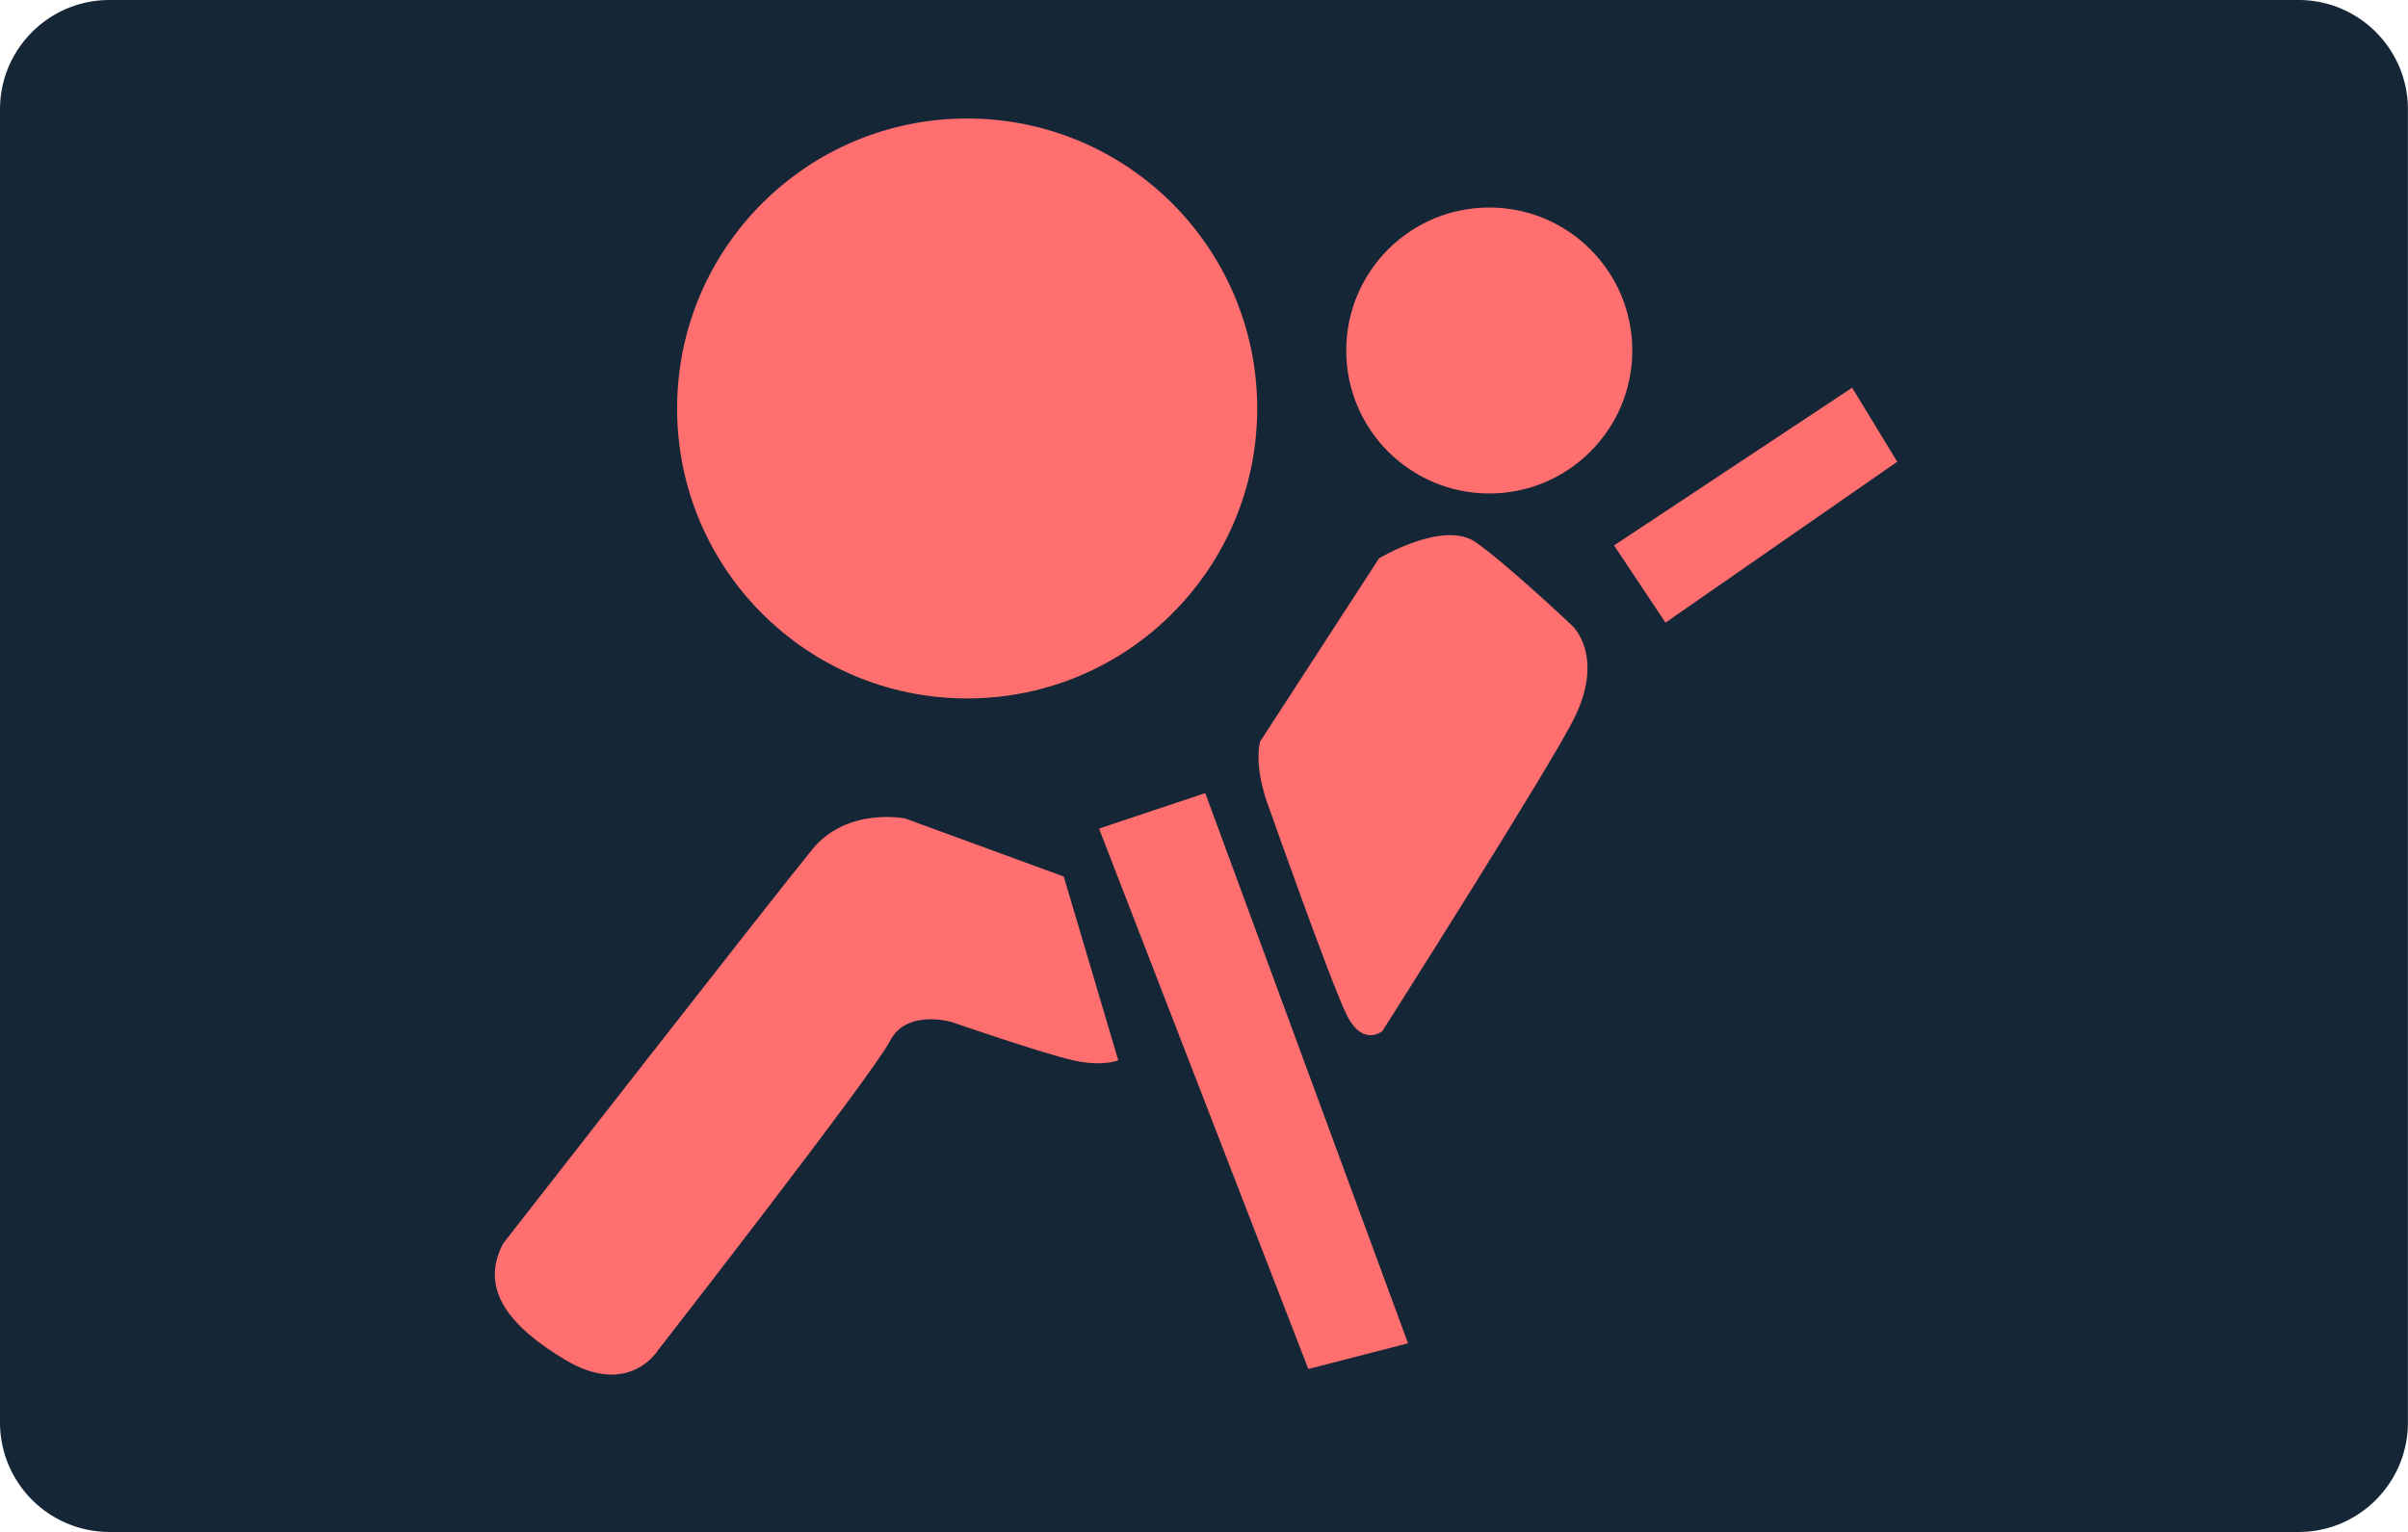
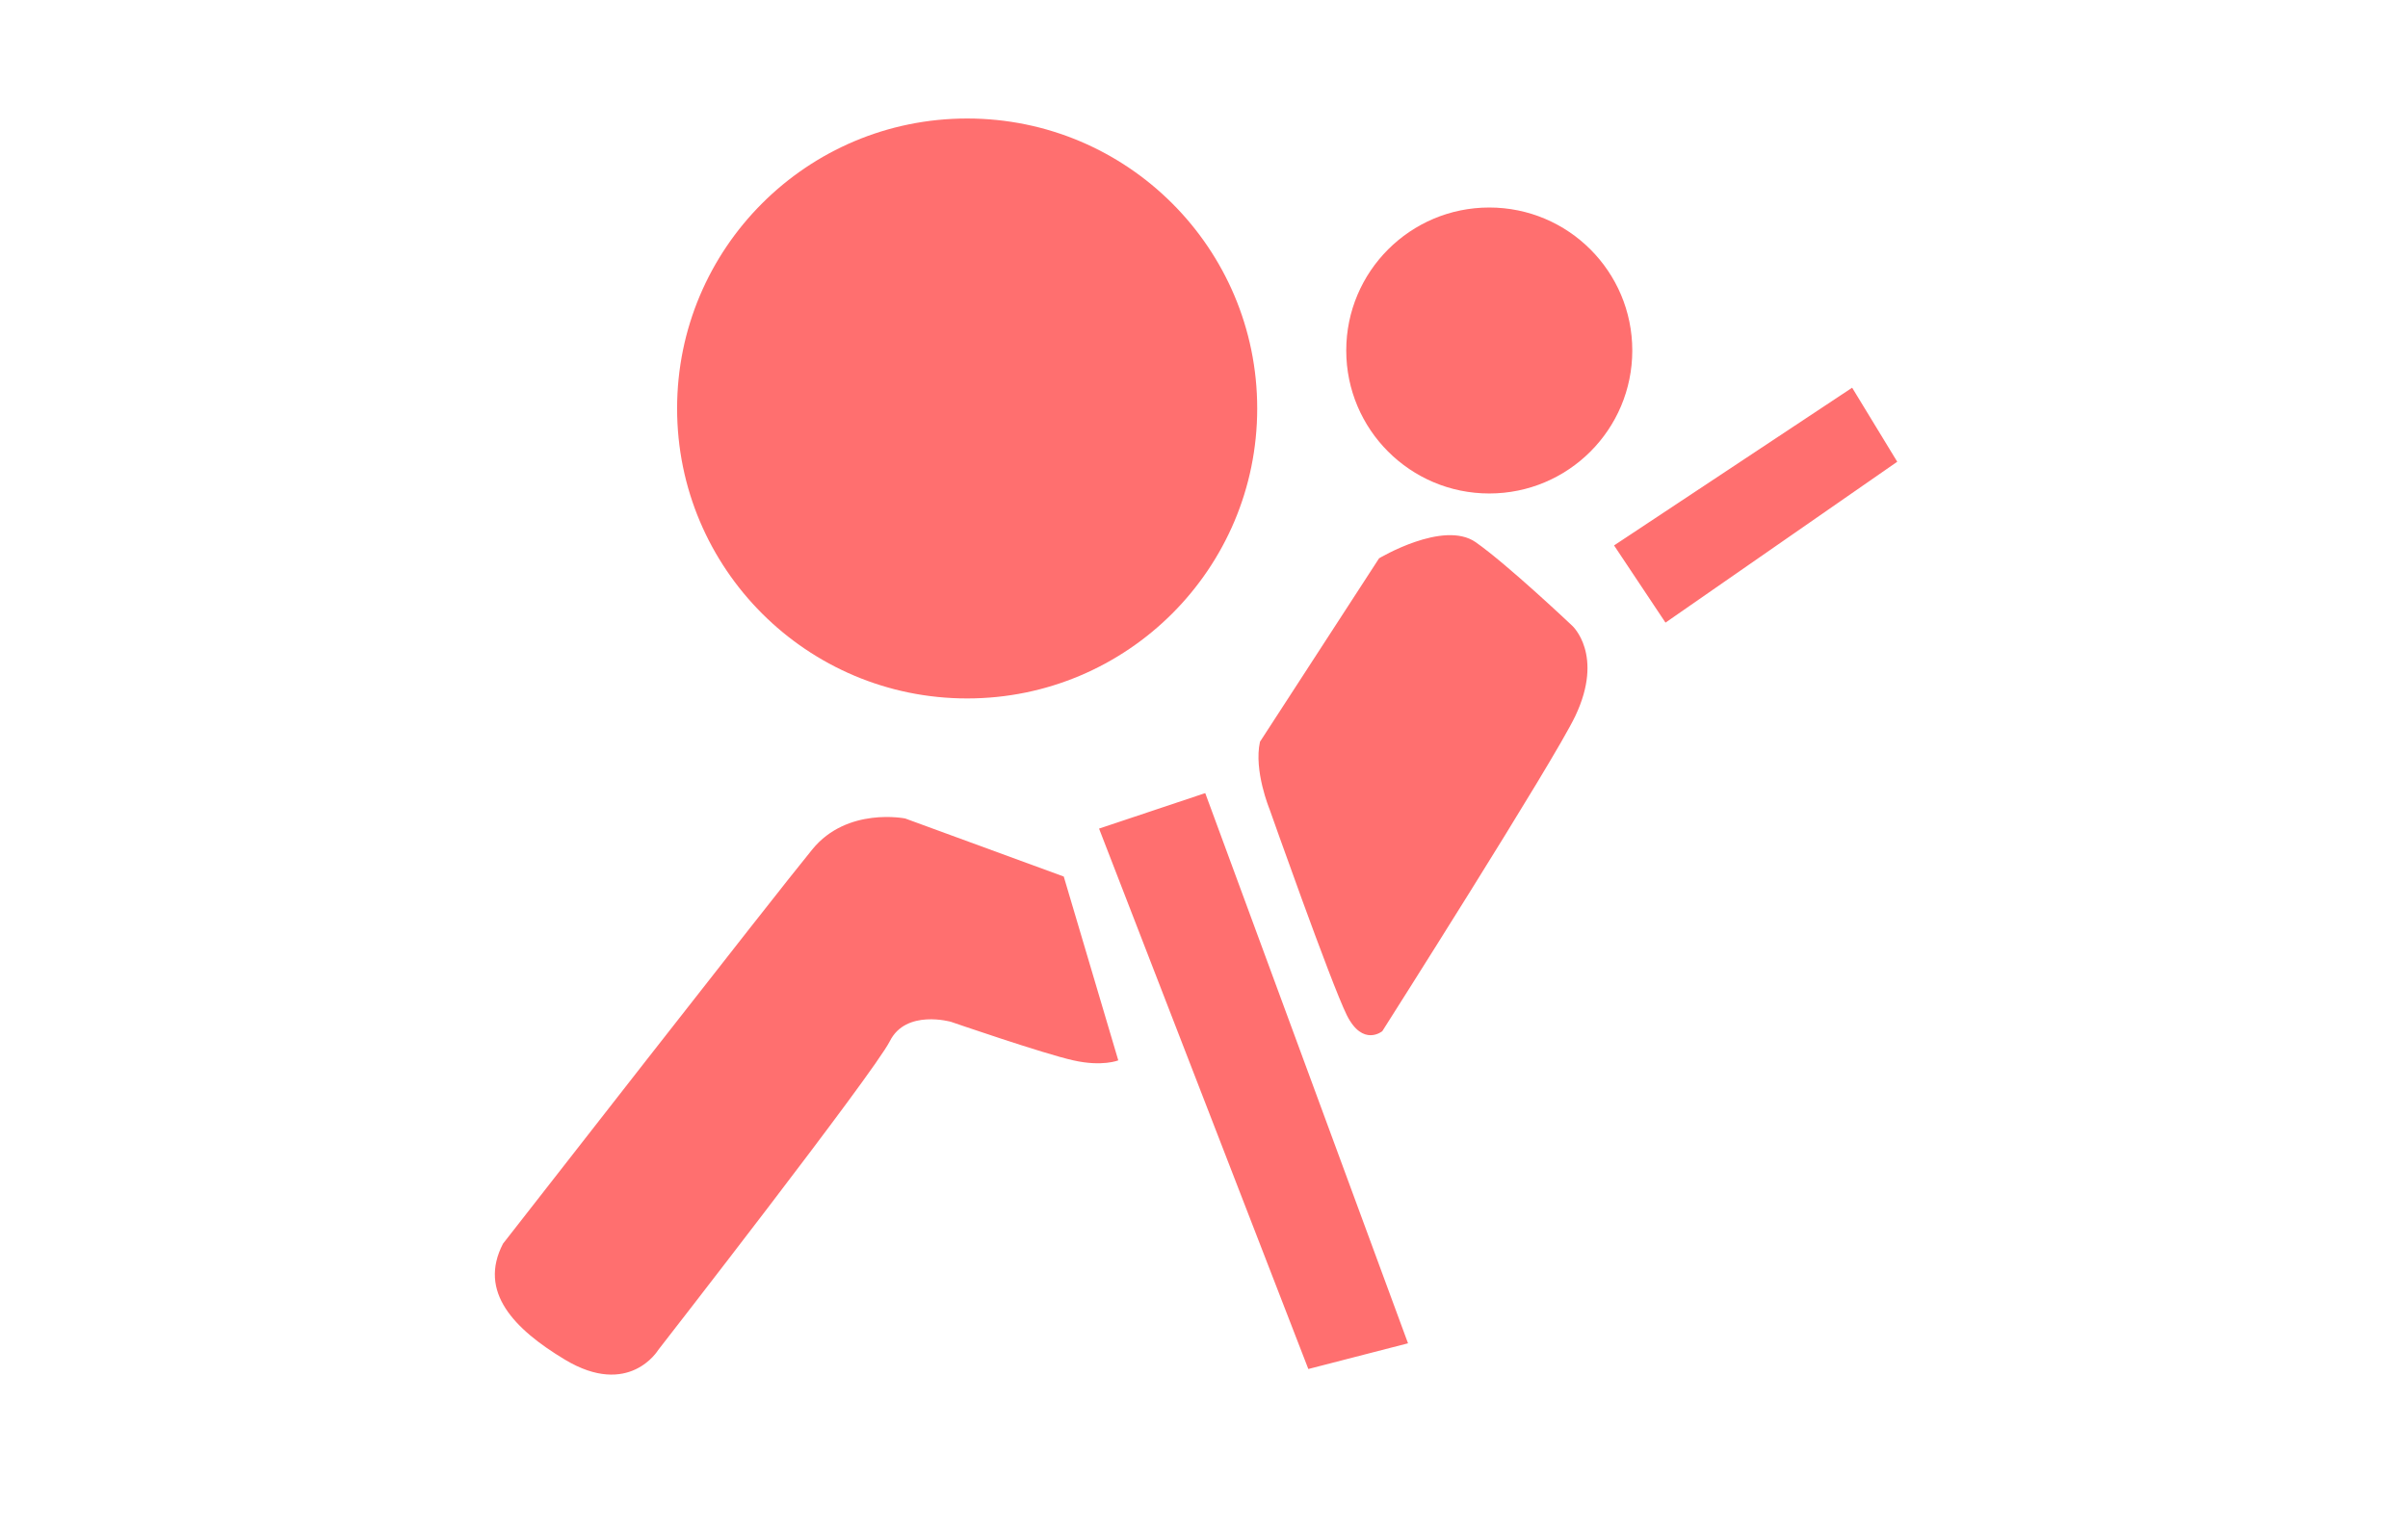
<svg xmlns="http://www.w3.org/2000/svg" width="31.182" height="19.844" xml:space="preserve">
-   <path fill="#152637" d="M31.181 18.425c0 .783-.634 1.419-1.416 1.419H1.417A1.419 1.419 0 0 1 0 18.425V1.417C0 .635.635 0 1.417 0h28.348c.782 0 1.416.636 1.416 1.417v17.008z" />
  <g fill="#FF6F6F">
    <circle cx="12.524" cy="5.291" r="3.756" />
    <circle cx="19.285" cy="4.54" r="1.852" />
    <path d="M6.514 16.109s3.555-4.56 4.006-5.108c.451-.552 1.202-.399 1.202-.399l2.053.752.706 2.381s-.207.085-.582 0c-.375-.082-1.584-.499-1.584-.499s-.583-.167-.792.25c-.209.416-3 4.001-3 4.001s-.376.625-1.209.124c-.656-.395-1.126-.877-.8-1.502zM18.233 17.4l-2.626-7.127-1.375.46 2.71 7zm-1.917-7.792 1.542-2.376s.833-.5 1.251-.209c.416.292 1.251 1.083 1.251 1.083s.415.375.04 1.167c-.271.575-2.5 4.084-2.5 4.084s-.251.208-.459-.206c-.207-.418-1.001-2.669-1.001-2.669s-.207-.5-.124-.874zm4.585-2.543 3.083-2.043.584.959-3.001 2.084z" />
  </g>
</svg>